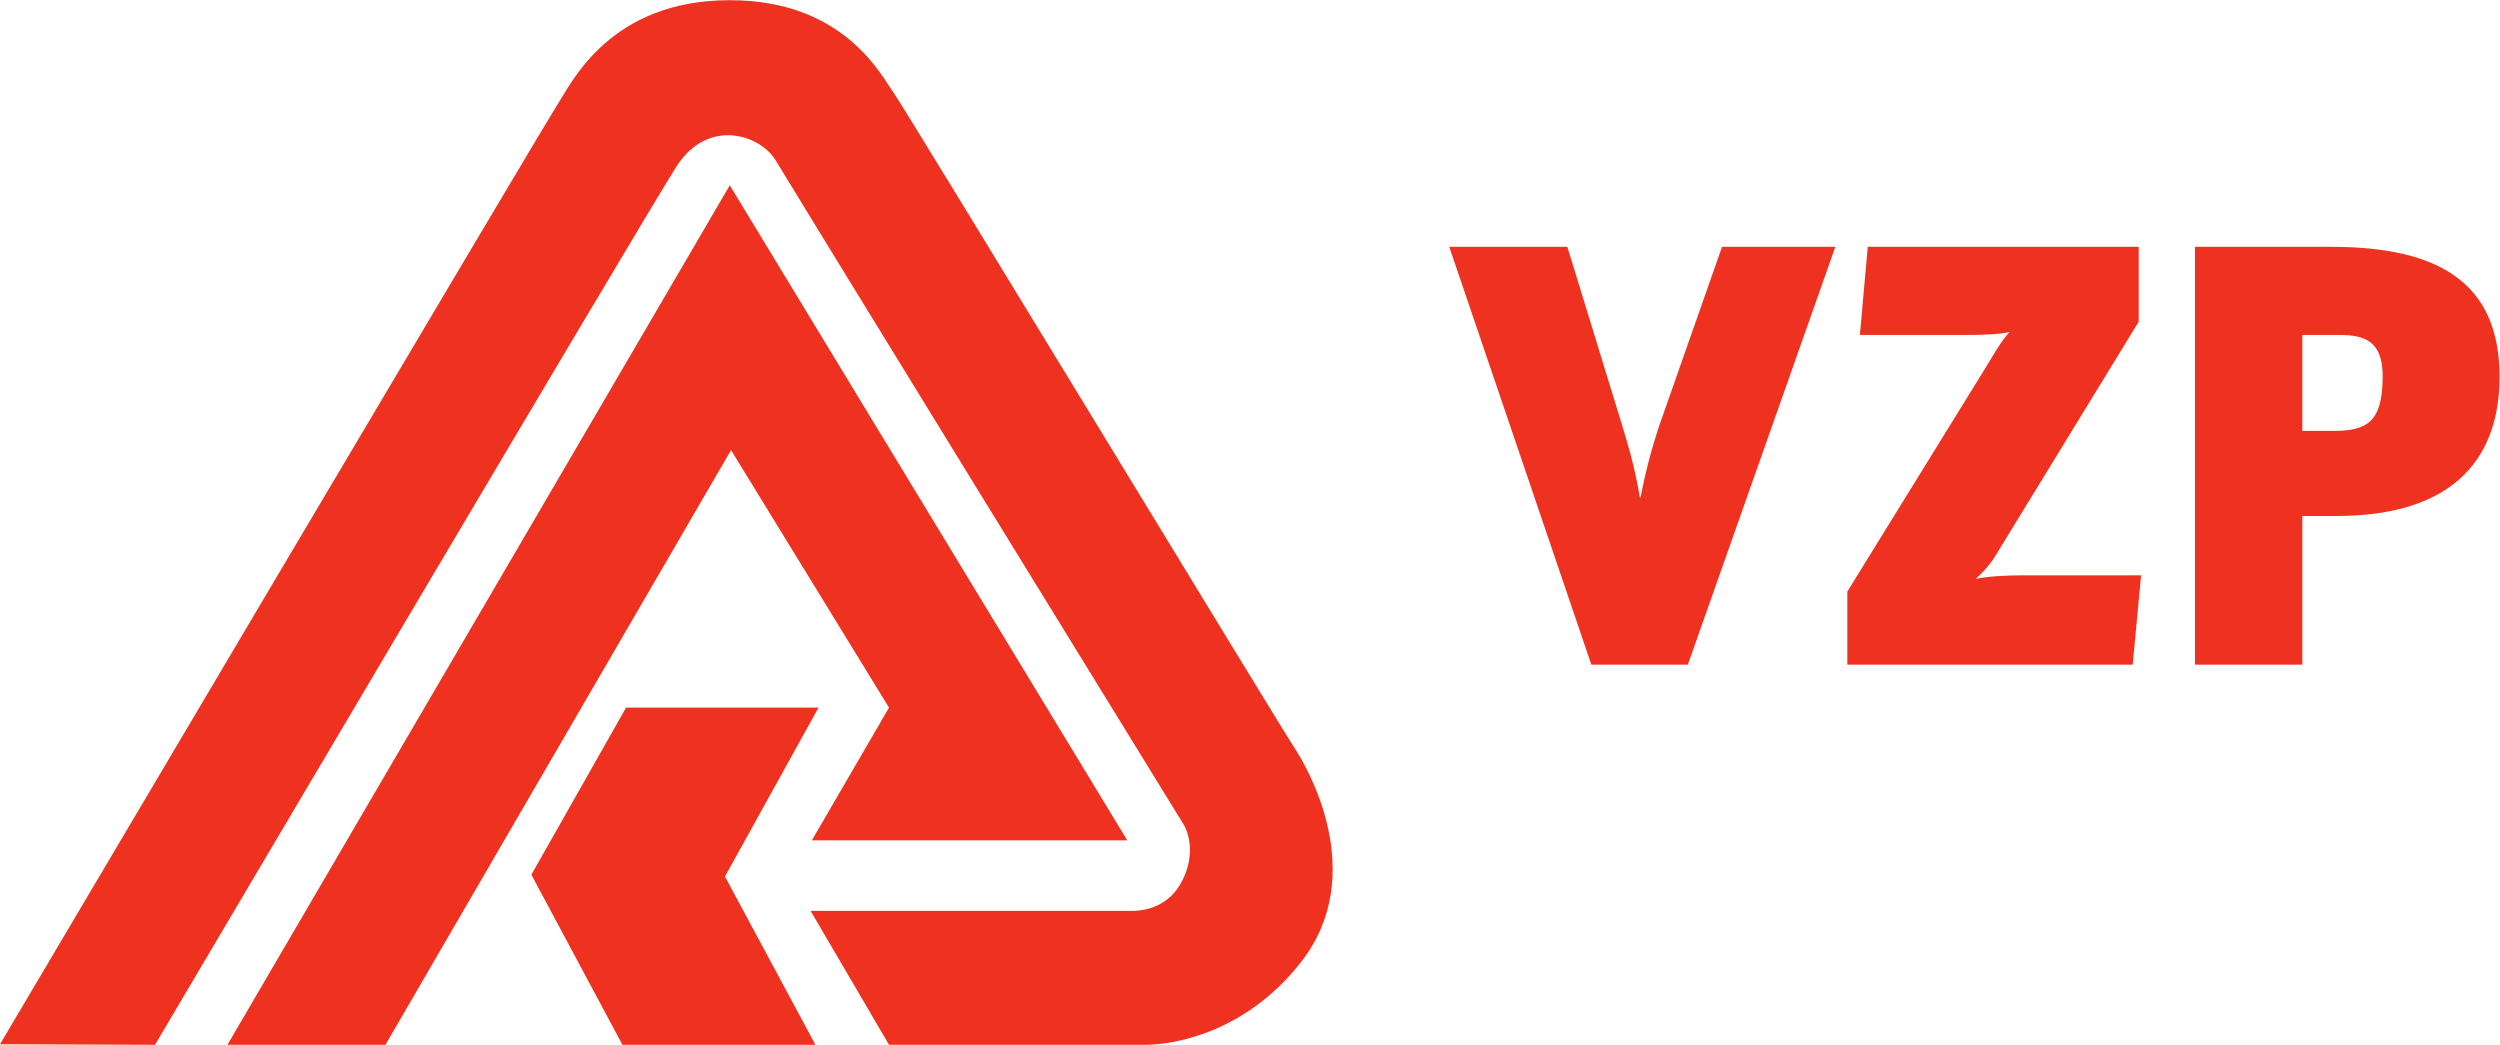
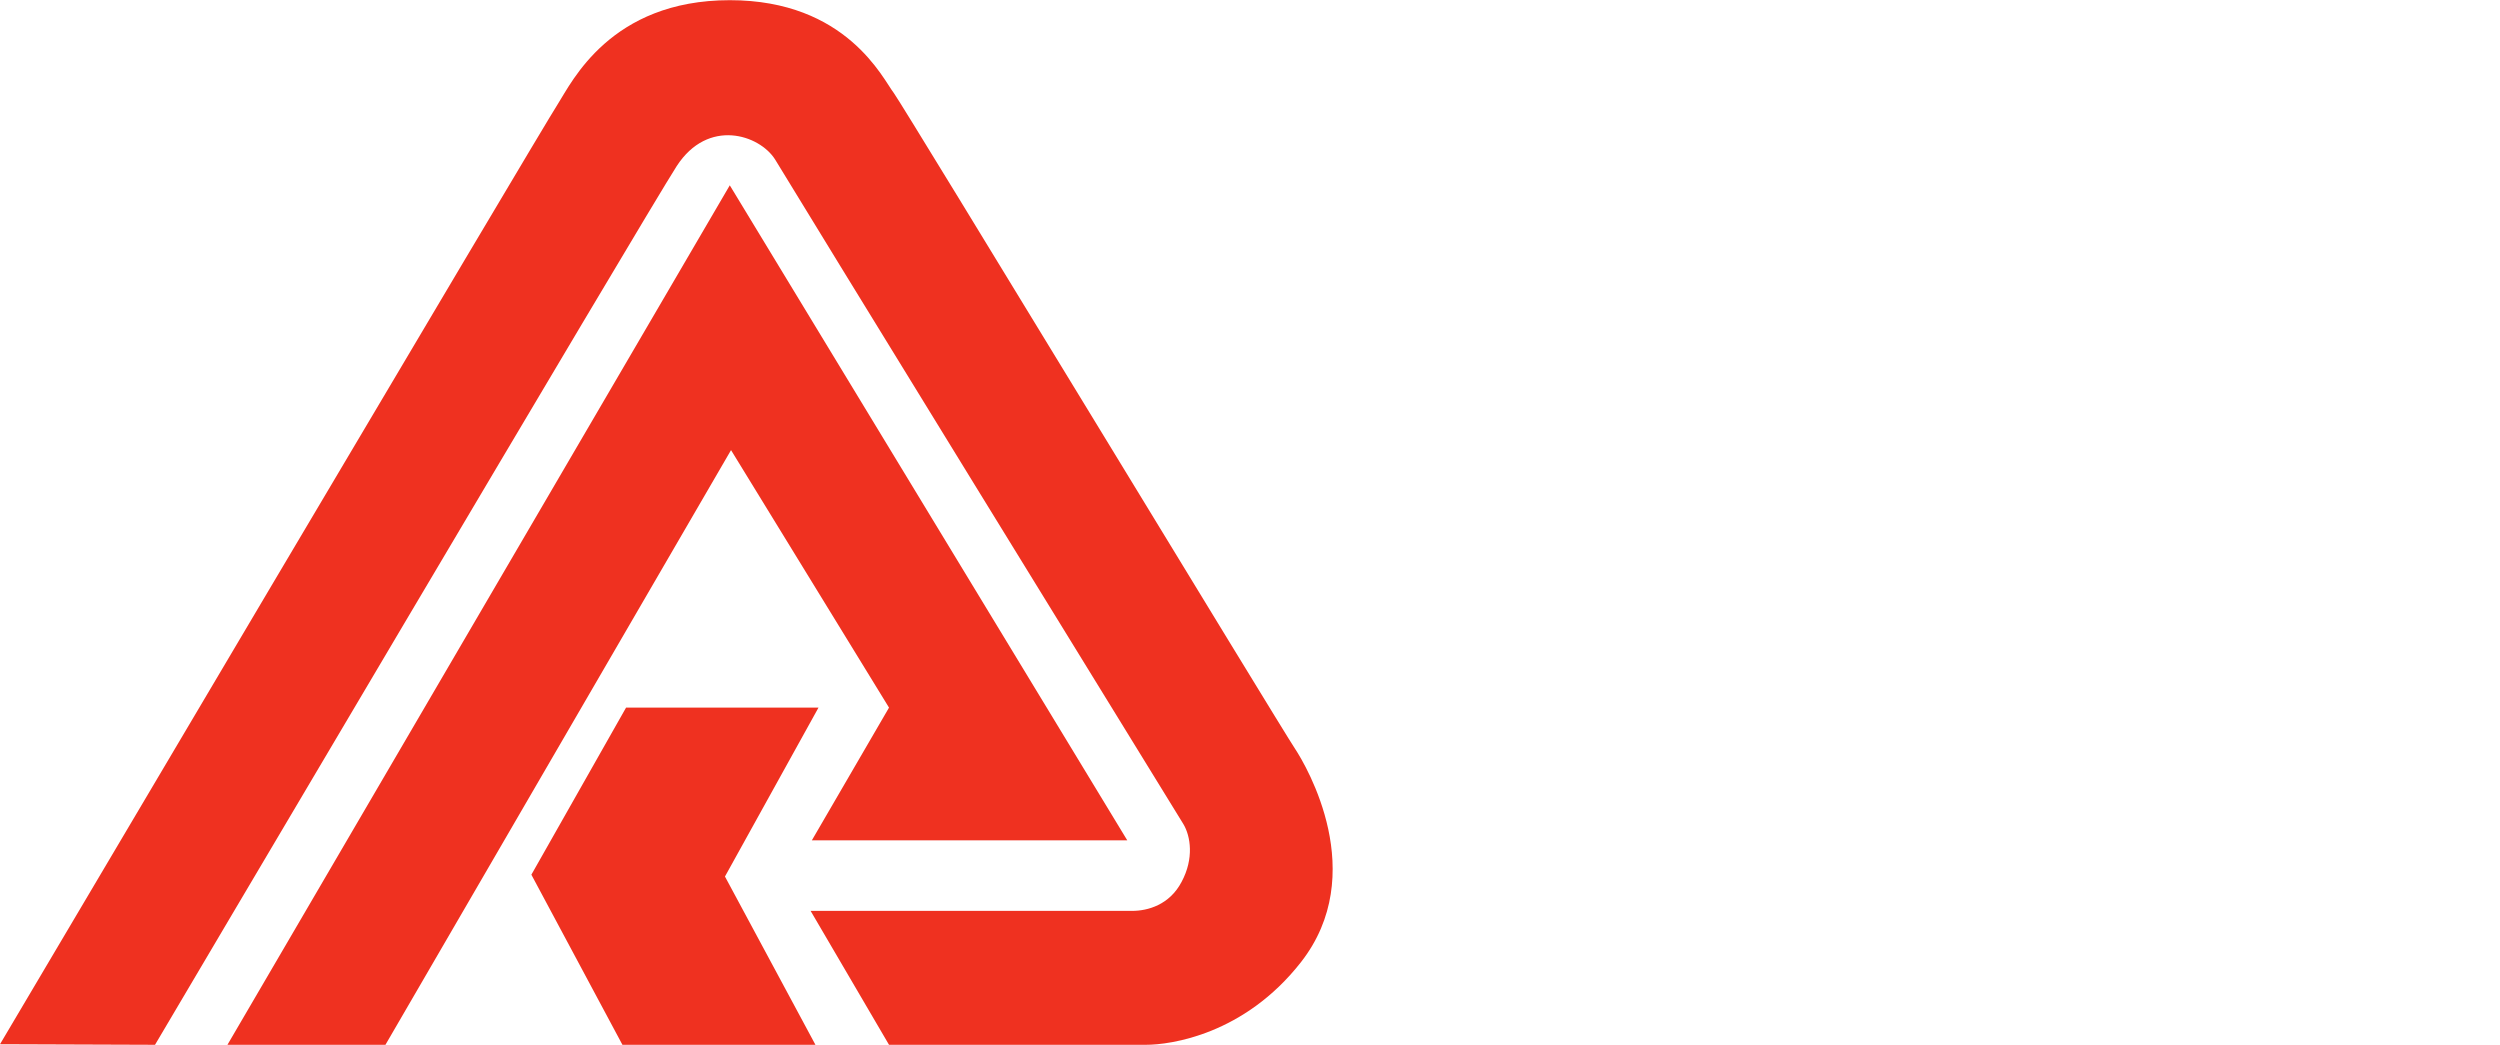
<svg xmlns="http://www.w3.org/2000/svg" viewBox="0 0 81.387 34.013" height="34.013" width="81.387" xml:space="preserve" id="svg2" version="1.1">
  <defs id="defs6" />
  <g transform="matrix(1.333,0,0,-1.333,0,34.013)" id="g10">
    <g transform="scale(0.1)" id="g12">
-       <path id="path14" style="fill:#ef3120;fill-opacity:1;fill-rule:nonzero;stroke:none" d="m 448.23,194.883 h -27.671 l -14.496,-41.289 c -1.903,-5.274 -3.805,-11.707 -5.411,-19.914 h -0.156 c -1.609,9.082 -2.93,12.89 -4.82,19.179 l -12.895,42.024 H 353.938 L 388.645,92.832 h 23.562 z m 74.668,-80.235 h -29.277 c -3.808,0 -8.785,-0.293 -11.133,-0.878 1.035,0.878 3.371,3.222 4.692,5.418 l 35.133,57.394 v 18.301 h -66.168 l -1.915,-21.524 h 26.5 c 3.364,0 7.915,0.145 10.11,0.731 -1.477,-1.317 -3.953,-5.418 -5.86,-8.641 L 451.16,110.691 V 92.832 h 69.692 z m 87.551,48.465 c 0,23.282 -15.222,31.77 -41.14,31.77 H 536.063 V 92.832 h 26.21 v 36.309 h 8.207 c 33.375,0 39.969,18.886 39.969,33.972 m -28.547,0.149 c 0,-11.133 -3.804,-13.332 -12.007,-13.332 h -7.622 v 23.429 h 9.082 c 6.29,0 10.547,-1.613 10.547,-10.097" />
      <path id="path16" style="fill:#ef3120;fill-opacity:1;fill-rule:nonzero;stroke:none" d="m 316.262,72.324 c -3.11,4.57 -95.461,156.719 -97.961,160.106 -2.649,3.39 -11.485,22.687 -40.071,22.687 -29.16,0 -38.589,-20.039 -41.98,-25.332 C 132.727,224.48 0,0.137 0,0.137 L 37.859,0 c 0,0 119.907,202.969 127.414,214.609 7.657,11.778 20.176,7.664 24.012,1.621 3.676,-6.191 92.063,-149.953 99.719,-162.324 1.766,-2.949 2.644,-8.399 -0.441,-14.133 -2.95,-5.601 -8.25,-7.07 -12.079,-7.07 H 197.969 L 217.117,0 h 62.754 c 6.047,0 24.016,2.5 37.856,20.184 16.793,21.496 1.461,47.715 -1.465,52.141 M 178.23,209.902 55.547,0 H 94.133 L 178.535,145.234 217.117,82.344 198.27,49.93 h 77.035 z M 152.898,82.344 129.773,41.543 152.012,0 h 47.136 l -22.097,41.094 22.844,41.25 h -46.997" />
    </g>
  </g>
</svg>